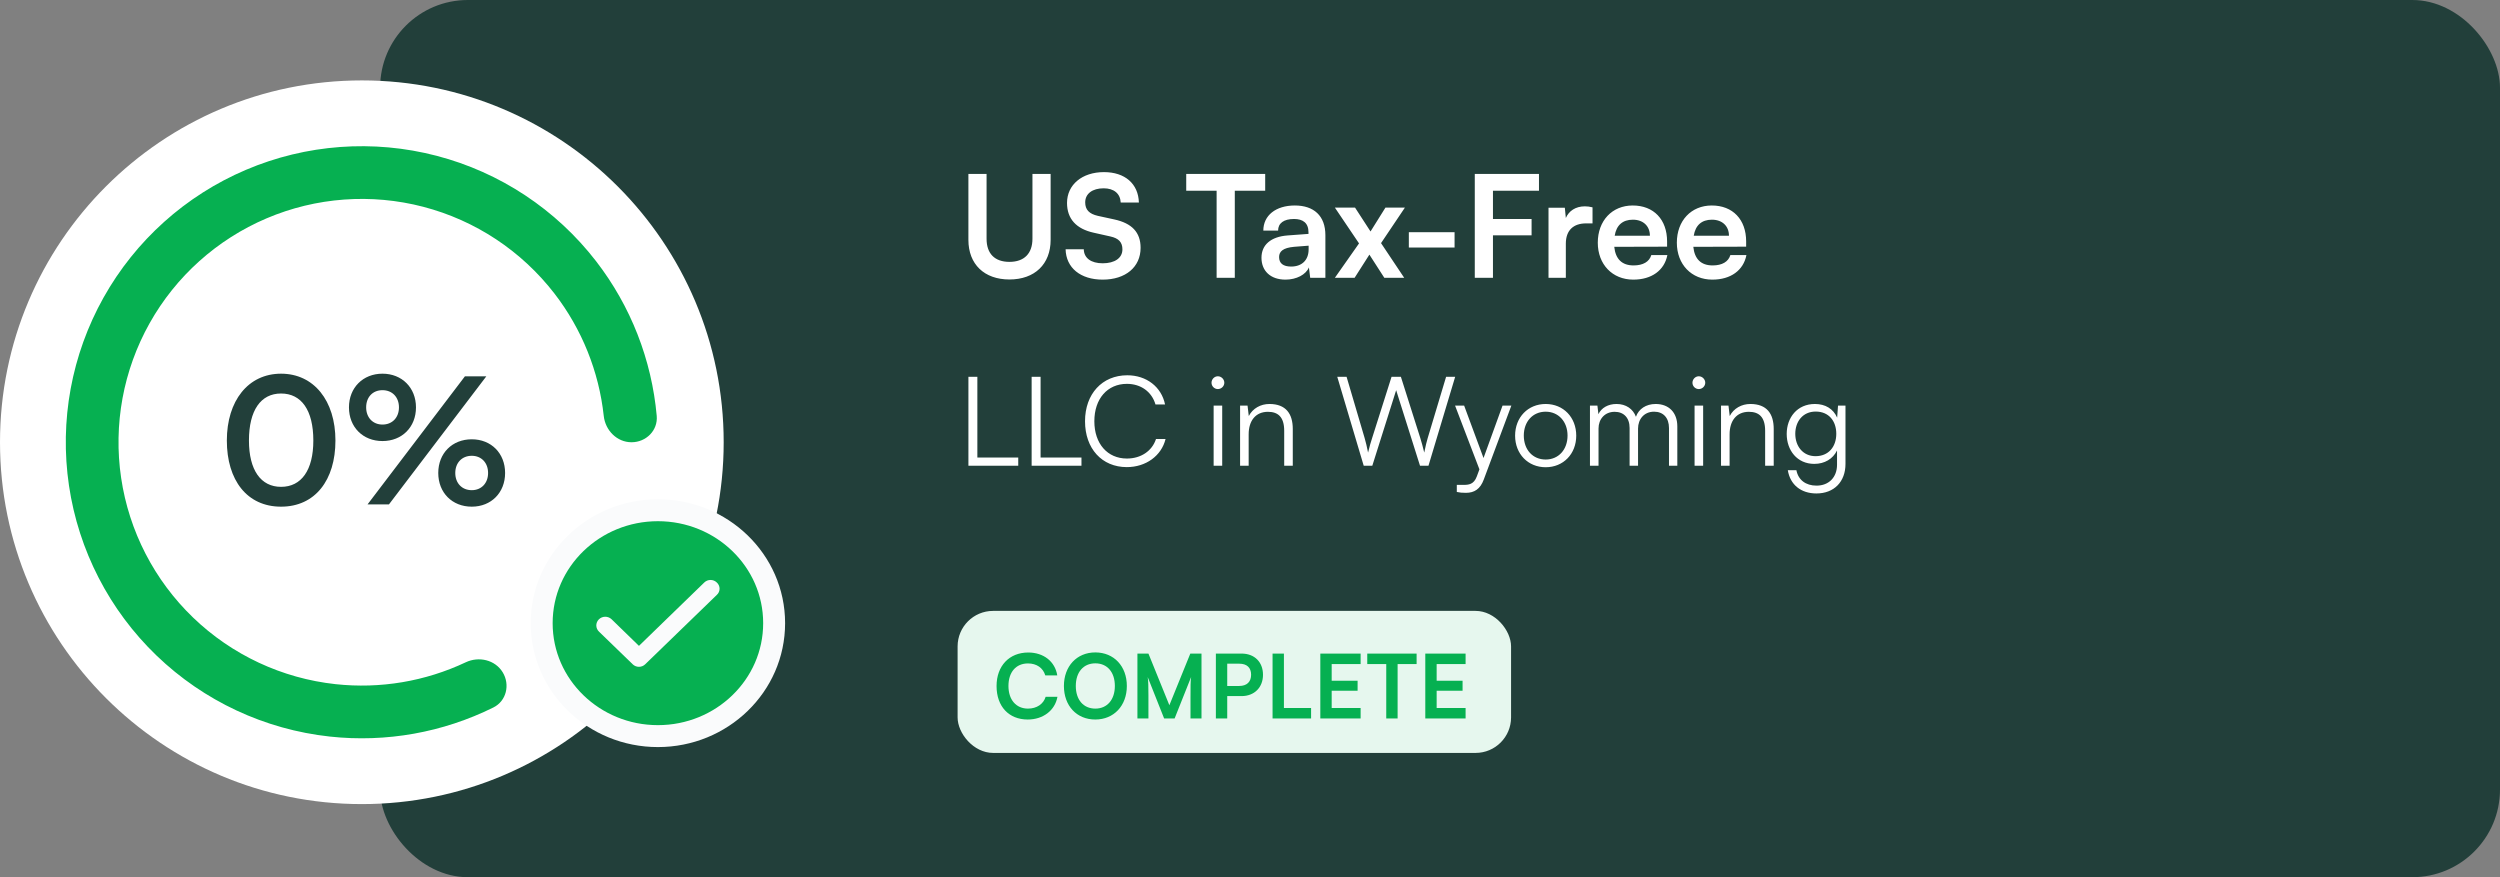
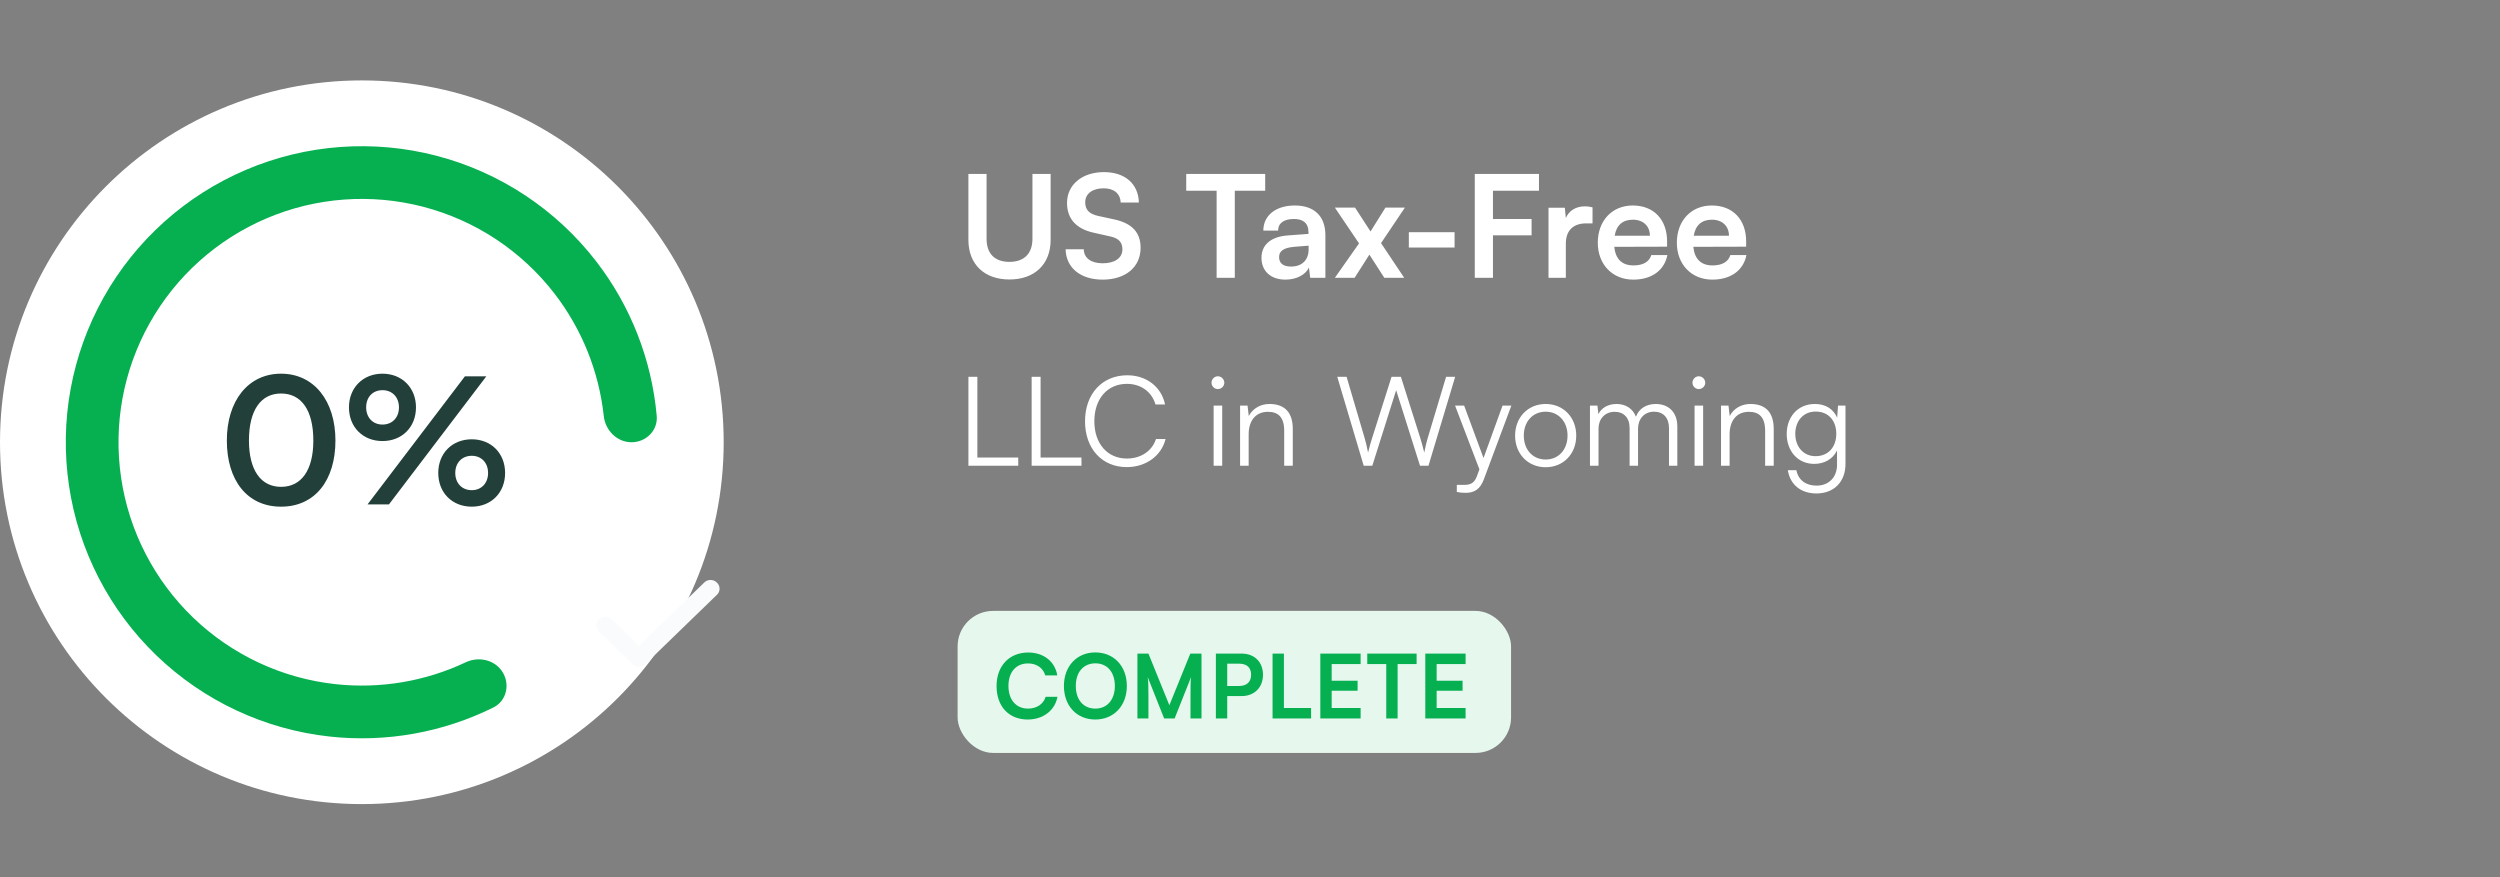
<svg xmlns="http://www.w3.org/2000/svg" width="342" height="120" viewBox="0 0 342 120" fill="none">
  <rect x="0" y="0" width="342" height="120" fill="#808080" stroke="none" />
-   <rect x="52" width="290" height="120" rx="12" fill="#223F3A" />
  <rect x="131" y="83.571" width="75.714" height="19.429" rx="4.857" fill="#E6F7EE" />
  <path d="M140.591 98.431C138.005 98.431 136.329 96.634 136.329 93.853C136.329 91.097 138.065 89.263 140.664 89.263C142.765 89.263 144.331 90.49 144.635 92.396H142.995C142.692 91.364 141.805 90.757 140.628 90.757C138.988 90.757 137.956 91.947 137.956 93.841C137.956 95.723 139 96.938 140.628 96.938C141.83 96.938 142.753 96.306 143.044 95.323H144.659C144.319 97.193 142.692 98.431 140.591 98.431ZM154.152 93.841C154.152 96.537 152.379 98.431 149.829 98.431C147.291 98.431 145.543 96.549 145.543 93.841C145.543 91.146 147.304 89.251 149.841 89.251C152.379 89.251 154.152 91.133 154.152 93.841ZM152.513 93.841C152.513 91.947 151.469 90.745 149.841 90.745C148.214 90.745 147.17 91.947 147.17 93.841C147.17 95.736 148.214 96.938 149.841 96.938C151.469 96.938 152.513 95.711 152.513 93.841ZM157.105 98.286H155.599V89.409H157.105L159.97 96.476L162.836 89.409H164.366V98.286H162.86V95.553C162.86 93.768 162.86 93.246 162.945 92.615L160.687 98.286H159.254L157.007 92.627C157.092 93.161 157.105 93.999 157.105 95.104V98.286ZM169.84 95.226H167.885V98.286H166.331V89.409H169.84C171.625 89.409 172.778 90.575 172.778 92.311C172.778 94.023 171.613 95.226 169.84 95.226ZM169.536 90.793H167.885V93.841H169.512C170.581 93.841 171.151 93.271 171.151 92.299C171.151 91.328 170.568 90.793 169.536 90.793ZM175.64 89.409V96.853H179.356V98.286H174.086V89.409H175.64ZM186.133 98.286H180.62V89.409H186.133V90.842H182.174V93.125H185.72V94.497H182.174V96.853H186.133V98.286ZM187.041 90.842V89.409H193.792V90.842H191.193V98.286H189.639V90.842H187.041ZM200.493 98.286H194.98V89.409H200.493V90.842H196.534V93.125H200.08V94.497H196.534V96.853H200.493V98.286Z" fill="#06B051" />
  <circle cx="49.5" cy="60.5" r="49.5" fill="white" />
  <path d="M86.394 60.5C88.386 60.5 90.017 58.882 89.84 56.899C89.155 49.225 86.291 41.878 81.551 35.742C76.073 28.651 68.399 23.576 59.729 21.313C51.06 19.05 41.884 19.726 33.64 23.235C25.395 26.744 18.547 32.888 14.167 40.705C9.788 48.522 8.124 57.57 9.437 66.434C10.75 75.297 14.965 83.475 21.422 89.687C27.88 95.899 36.215 99.794 45.123 100.763C52.831 101.601 60.592 100.206 67.494 96.783C69.278 95.898 69.806 93.662 68.766 91.964V91.964C67.726 90.266 65.513 89.752 63.712 90.602C58.186 93.211 52.024 94.259 45.902 93.593C38.58 92.797 31.73 89.596 26.422 84.49C21.114 79.384 17.65 72.662 16.571 65.377C15.492 58.092 16.859 50.655 20.459 44.23C24.058 37.804 29.687 32.755 36.464 29.87C43.24 26.986 50.782 26.431 57.908 28.291C65.034 30.151 71.342 34.322 75.844 40.15C79.608 45.023 81.933 50.825 82.593 56.901C82.809 58.881 84.403 60.5 86.394 60.5V60.5Z" fill="#06B051" />
-   <path d="M90.002 100.7C98.738 100.7 105.902 93.827 105.902 85.25C105.902 76.672 98.738 69.8 90.002 69.8C81.266 69.8 74.102 76.672 74.102 85.25C74.102 93.827 81.266 100.7 90.002 100.7Z" fill="#06B051" stroke="#FAFBFC" stroke-width="3" />
  <path d="M98.052 79.681C97.941 79.573 97.808 79.486 97.662 79.427C97.516 79.368 97.359 79.338 97.201 79.338C97.042 79.338 96.885 79.368 96.739 79.427C96.593 79.486 96.46 79.573 96.349 79.681L87.409 88.354L83.653 84.704C83.537 84.595 83.4 84.51 83.25 84.453C83.1 84.395 82.94 84.367 82.779 84.37C82.618 84.373 82.459 84.406 82.312 84.468C82.164 84.531 82.03 84.62 81.918 84.733C81.807 84.845 81.719 84.977 81.66 85.122C81.601 85.267 81.572 85.422 81.574 85.578C81.577 85.734 81.612 85.888 81.676 86.031C81.74 86.174 81.833 86.304 81.948 86.412L86.556 90.876C86.668 90.985 86.801 91.072 86.947 91.131C87.093 91.19 87.25 91.22 87.409 91.22C87.567 91.22 87.724 91.19 87.87 91.131C88.016 91.072 88.149 90.985 88.26 90.876L98.052 81.39C98.174 81.281 98.272 81.149 98.338 81.002C98.404 80.855 98.439 80.696 98.439 80.536C98.439 80.375 98.404 80.216 98.338 80.07C98.272 79.922 98.174 79.79 98.052 79.681V79.681Z" fill="#FAFBFC" />
  <path d="M132.477 32.813V23.798H134.963V32.657C134.963 34.697 136.071 35.824 138.091 35.824C140.112 35.824 141.239 34.678 141.239 32.657V23.798H143.726V32.813C143.726 36.135 141.55 38.233 138.091 38.233C134.653 38.233 132.477 36.154 132.477 32.813ZM145.969 27.761C145.969 25.274 148.028 23.545 151.02 23.545C153.896 23.545 155.722 25.138 155.8 27.703H153.313C153.254 26.479 152.38 25.76 150.981 25.76C149.446 25.76 148.456 26.498 148.456 27.683C148.456 28.694 149 29.257 150.185 29.529L152.419 30.015C154.848 30.539 156.033 31.783 156.033 33.901C156.033 36.543 153.973 38.253 150.845 38.253C147.814 38.253 145.833 36.64 145.774 34.095H148.261C148.281 35.299 149.252 36.018 150.845 36.018C152.497 36.018 153.546 35.299 153.546 34.114C153.546 33.162 153.06 32.599 151.894 32.346L149.641 31.841C147.232 31.317 145.969 29.937 145.969 27.761ZM162.276 26.09V23.798H173.078V26.09H168.92V38H166.433V26.09H162.276ZM175.853 38.253C173.813 38.253 172.57 37.067 172.57 35.261C172.57 33.493 173.852 32.385 176.125 32.21L179.001 31.997V31.783C179.001 30.481 178.224 29.957 177.019 29.957C175.62 29.957 174.843 30.539 174.843 31.55H172.823C172.823 29.471 174.532 28.111 177.136 28.111C179.72 28.111 181.313 29.51 181.313 32.171V38H179.234L179.059 36.582C178.651 37.573 177.349 38.253 175.853 38.253ZM176.631 36.465C178.088 36.465 179.02 35.591 179.02 34.114V33.609L177.019 33.765C175.543 33.901 174.979 34.386 174.979 35.163C174.979 36.038 175.562 36.465 176.631 36.465ZM185.312 38H182.612L185.915 33.298L182.612 28.402H185.371L187.488 31.666L189.528 28.402H192.19L188.926 33.259L192.093 38H189.373L187.333 34.833L185.312 38ZM192.729 33.862V31.763H198.985V33.862H192.729ZM209.521 32.191H204.237V38H201.75V23.798H210.532V26.09H204.237V29.957H209.521V32.191ZM217.858 28.363V30.559H216.984C215.274 30.559 214.206 31.472 214.206 33.337V38H211.836V28.422H214.07L214.206 29.821C214.614 28.869 215.527 28.227 216.809 28.227C217.14 28.227 217.47 28.266 217.858 28.363ZM223.434 38.253C220.578 38.253 218.577 36.174 218.577 33.201C218.577 30.19 220.539 28.111 223.356 28.111C226.232 28.111 228.058 30.034 228.058 33.026V33.745L220.831 33.765C221.005 35.455 221.899 36.31 223.473 36.31C224.775 36.31 225.629 35.805 225.901 34.891H228.097C227.689 36.99 225.94 38.253 223.434 38.253ZM223.376 30.054C221.977 30.054 221.122 30.811 220.889 32.249H225.707C225.707 30.928 224.794 30.054 223.376 30.054ZM234.249 38.253C231.393 38.253 229.392 36.174 229.392 33.201C229.392 30.19 231.354 28.111 234.171 28.111C237.046 28.111 238.873 30.034 238.873 33.026V33.745L231.645 33.765C231.82 35.455 232.714 36.31 234.288 36.31C235.589 36.31 236.444 35.805 236.716 34.891H238.912C238.504 36.99 236.755 38.253 234.249 38.253ZM234.19 30.054C232.792 30.054 231.937 30.811 231.704 32.249H236.522C236.522 30.928 235.609 30.054 234.19 30.054Z" fill="white" />
  <path d="M133.703 51.542V62.592H139.296V63.714H132.479V51.542H133.703ZM142.352 51.542V62.592H147.945V63.714H141.128V51.542H142.352ZM154.144 63.901C150.744 63.901 148.432 61.368 148.432 57.628C148.432 53.888 150.778 51.338 154.212 51.338C156.83 51.338 158.887 52.919 159.38 55.333H158.071C157.561 53.582 156.065 52.511 154.161 52.511C151.492 52.511 149.707 54.551 149.707 57.628C149.707 60.688 151.492 62.728 154.161 62.728C156.082 62.728 157.612 61.691 158.139 60.059H159.448C158.887 62.354 156.762 63.901 154.144 63.901ZM166.603 53.225C166.127 53.225 165.736 52.834 165.736 52.358C165.736 51.882 166.127 51.474 166.603 51.474C167.079 51.474 167.487 51.882 167.487 52.358C167.487 52.834 167.079 53.225 166.603 53.225ZM166.025 63.714V55.486H167.198V63.714H166.025ZM170.817 63.714H169.644V55.486H170.664L170.834 56.914C171.378 55.86 172.466 55.265 173.656 55.265C175.917 55.265 176.852 56.608 176.852 58.682V63.714H175.679V58.937C175.679 57.016 174.812 56.336 173.452 56.336C171.769 56.336 170.817 57.56 170.817 59.413V63.714ZM186.557 63.714L182.936 51.542H184.211L186.676 59.906C186.846 60.501 186.999 61.113 187.152 61.912C187.356 61.028 187.526 60.501 187.713 59.906L190.365 51.542H191.64L194.292 59.906C194.479 60.518 194.649 61.13 194.836 61.912C195.023 60.977 195.176 60.382 195.312 59.923L197.828 51.542H199.069L195.414 63.714H194.258L190.994 53.378L187.73 63.714H186.557ZM199.291 67.301V66.332H200.192C200.906 66.332 201.62 66.281 202.028 65.176L202.385 64.207L199.053 55.486H200.294L202.946 62.66L205.547 55.486H206.754L202.98 65.601C202.504 66.893 201.705 67.42 200.532 67.42C200.039 67.42 199.665 67.386 199.291 67.301ZM207.266 59.6C207.266 57.084 209.034 55.265 211.448 55.265C213.862 55.265 215.63 57.084 215.63 59.6C215.63 62.099 213.862 63.918 211.448 63.918C209.034 63.918 207.266 62.099 207.266 59.6ZM208.456 59.583C208.456 61.521 209.68 62.864 211.448 62.864C213.199 62.864 214.44 61.521 214.44 59.583C214.44 57.679 213.199 56.319 211.448 56.319C209.68 56.319 208.456 57.679 208.456 59.583ZM218.679 63.714H217.506V55.486H218.526L218.662 56.659C219.07 55.792 219.988 55.265 221.144 55.265C222.436 55.265 223.405 55.945 223.796 57.016C224.17 55.945 225.173 55.265 226.499 55.265C228.284 55.265 229.457 56.421 229.457 58.325V63.714H228.318V58.563C228.318 57.152 227.536 56.319 226.278 56.319C224.901 56.319 224.085 57.356 224.085 58.631V63.714H222.929V58.546C222.929 57.152 222.13 56.336 220.889 56.336C219.512 56.336 218.679 57.356 218.679 58.614V63.714ZM232.395 53.225C231.919 53.225 231.528 52.834 231.528 52.358C231.528 51.882 231.919 51.474 232.395 51.474C232.871 51.474 233.279 51.882 233.279 52.358C233.279 52.834 232.871 53.225 232.395 53.225ZM231.817 63.714V55.486H232.99V63.714H231.817ZM236.609 63.714H235.436V55.486H236.456L236.626 56.914C237.17 55.86 238.258 55.265 239.448 55.265C241.709 55.265 242.644 56.608 242.644 58.682V63.714H241.471V58.937C241.471 57.016 240.604 56.336 239.244 56.336C237.561 56.336 236.609 57.56 236.609 59.413V63.714ZM244.421 59.362C244.421 57.118 245.866 55.265 248.28 55.265C249.708 55.265 250.796 55.928 251.323 57.135L251.442 55.486H252.462V63.459C252.462 65.907 250.898 67.505 248.484 67.505C246.376 67.505 244.897 66.315 244.574 64.326H245.747C246.002 65.652 247.022 66.434 248.501 66.434C250.184 66.434 251.306 65.295 251.306 63.578V61.623C250.745 62.779 249.606 63.459 248.195 63.459C245.849 63.459 244.421 61.606 244.421 59.362ZM245.594 59.345C245.594 61.028 246.631 62.405 248.365 62.405C250.15 62.405 251.204 61.113 251.204 59.345C251.204 57.594 250.184 56.302 248.382 56.302C246.614 56.302 245.594 57.679 245.594 59.345Z" fill="white" />
  <path d="M31.032 60.264C31.032 54.816 33.96 51.12 38.448 51.12C42.936 51.12 45.888 54.816 45.888 60.264C45.888 65.688 43.104 69.312 38.448 69.312C33.792 69.312 31.032 65.688 31.032 60.264ZM34.056 60.264C34.056 64.32 35.688 66.6 38.448 66.6C41.232 66.6 42.864 64.32 42.864 60.264C42.864 56.112 41.232 53.832 38.448 53.832C35.688 53.832 34.056 56.112 34.056 60.264ZM56.906 55.728C56.906 58.44 54.986 60.336 52.322 60.336C49.658 60.336 47.738 58.44 47.738 55.728C47.738 53.04 49.658 51.12 52.322 51.12C54.986 51.12 56.906 53.04 56.906 55.728ZM66.53 51.48L53.21 69H50.282L63.602 51.48H66.53ZM54.578 55.728C54.578 54.336 53.666 53.376 52.322 53.376C50.978 53.376 50.09 54.336 50.09 55.728C50.09 57.12 51.002 58.08 52.322 58.08C53.666 58.08 54.578 57.12 54.578 55.728ZM69.098 64.704C69.098 67.392 67.202 69.312 64.538 69.312C61.85 69.312 59.954 67.392 59.954 64.704C59.954 62.016 61.85 60.096 64.538 60.096C67.202 60.096 69.098 62.016 69.098 64.704ZM66.77 64.704C66.77 63.312 65.858 62.352 64.538 62.352C63.194 62.352 62.282 63.312 62.282 64.704C62.282 66.096 63.194 67.056 64.538 67.056C65.858 67.056 66.77 66.096 66.77 64.704Z" fill="#223F3A" />
</svg>